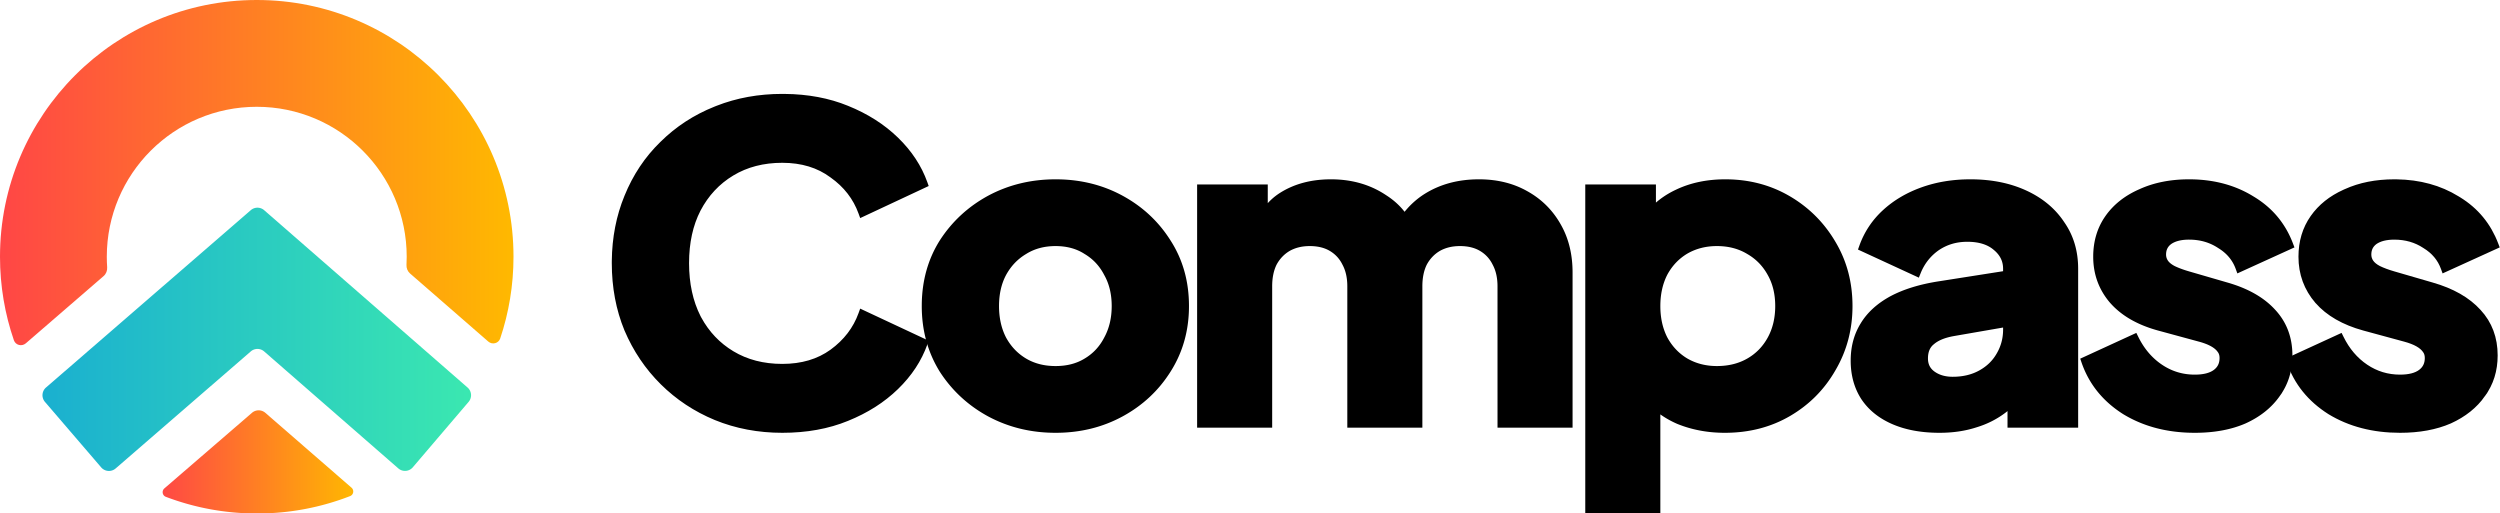
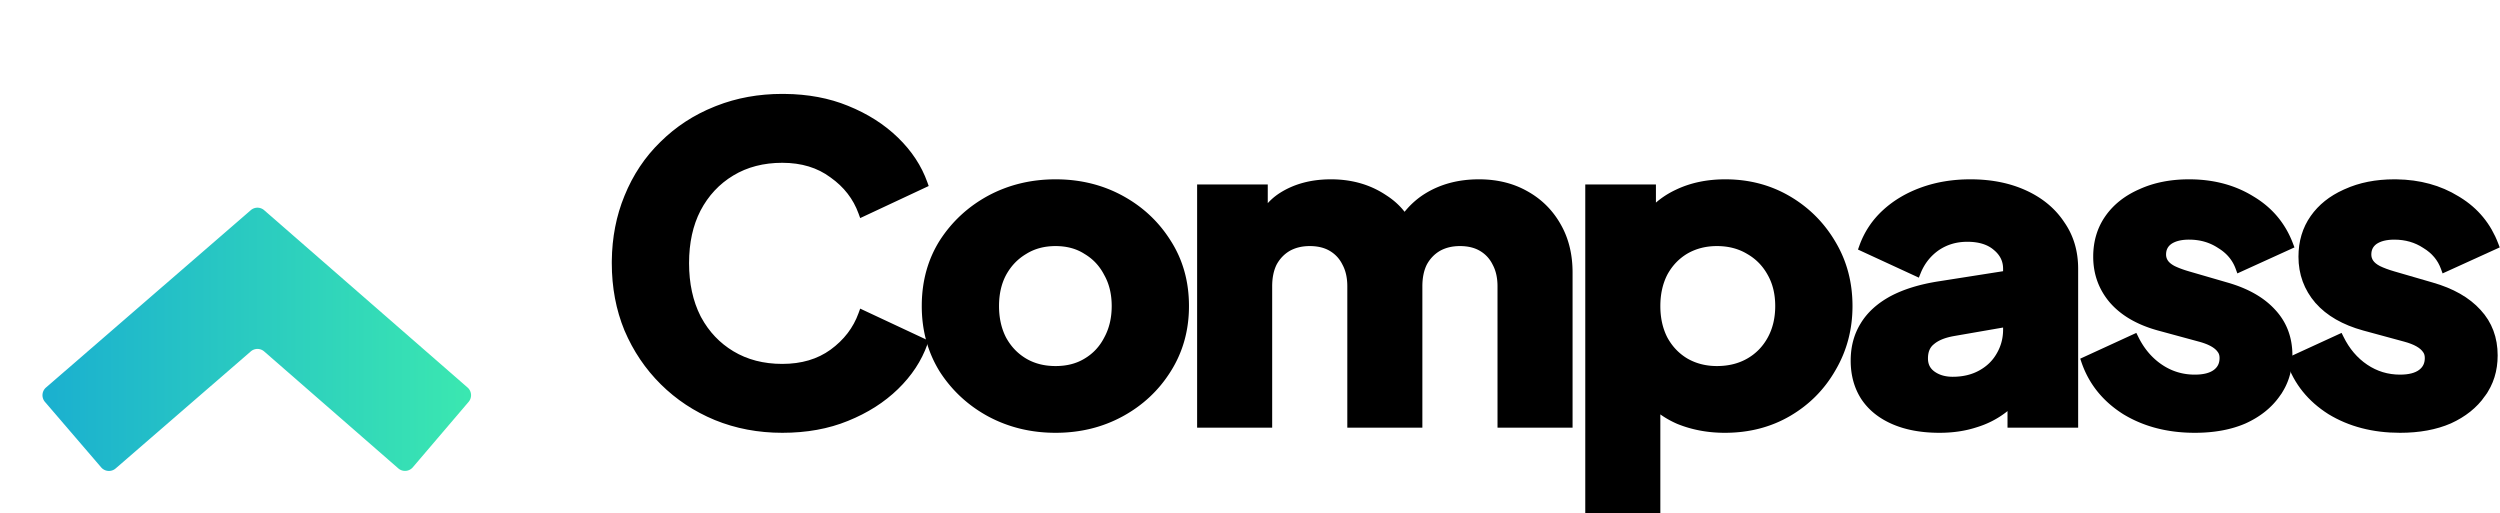
<svg xmlns="http://www.w3.org/2000/svg" width="1704" height="350" fill="none">
  <path fill="url(#a)" d="M318.688 264.137a6.966 6.966 0 0 1 .722 9.77l-38.05 44.615a6.965 6.965 0 0 1-9.877.731l-91.421-79.704a6.966 6.966 0 0 0-9.137-.015l-92.111 79.767a6.965 6.965 0 0 1-9.844-.728l-38.332-44.646a6.965 6.965 0 0 1 .725-9.802l139.562-120.86a6.966 6.966 0 0 1 9.137.015l138.626 120.857Z" />
-   <path fill="url(#b)" d="M175 0c96.65 0 175 78.35 175 175 0 19.462-3.182 38.18-9.047 55.668-1.153 3.438-5.42 4.504-8.156 2.123L279.485 186.4c-1.682-1.464-2.546-3.643-2.426-5.87.098-1.831.148-3.675.148-5.53 0-56.448-45.759-102.208-102.207-102.208-56.448 0-102.207 45.76-102.207 102.208 0 2.416.084 4.813.25 7.187.157 2.274-.712 4.513-2.437 6.004l-53.01 45.819c-2.727 2.357-6.961 1.308-8.133-2.101C3.33 214.068 0 194.923 0 175 0 78.35 78.35 0 175 0Z" />
-   <path fill="url(#c)" d="M239.576 332.39c1.941 1.686 1.445 4.817-.951 5.75-19.67 7.656-41.065 11.86-63.442 11.86-21.888 0-42.834-4.024-62.147-11.365-2.419-.919-2.927-4.075-.967-5.766l59.679-51.494a6.965 6.965 0 0 1 9.118.015l58.71 51Z" />
  <path fill="#000" stroke="#000" stroke-width="3" d="M1493.58 123.734c15.66.228 29.47 3.985 41.39 11.315l1.16.702c11.93 7.348 20.4 17.621 25.37 30.781l.5 1.313-1.28.583-33.42 15.214-1.47.673-.56-1.525c-2.28-6.289-6.46-11.294-12.62-15.03l-.04-.029c-5.96-3.922-12.79-5.897-20.55-5.898-5.63.001-9.92 1.133-12.99 3.241-2.8 2.046-4.18 4.802-4.18 8.426 0 1.844.51 3.499 1.54 5.002 1.02 1.487 2.7 2.899 5.16 4.189 2.71 1.315 6.03 2.552 9.98 3.704l26.19 7.606c13.83 3.953 24.54 10.016 32 18.27 7.5 8.103 11.24 18.133 11.24 29.985 0 10.228-2.79 19.216-8.41 26.902l.01.001c-5.4 7.659-12.95 13.671-22.59 18.056l-.01.006-.01.005c-9.66 4.196-21.02 6.269-34.02 6.269-18.3 0-34.33-4.153-48.05-12.508l-.01-.007-.01-.007c-13.52-8.559-22.78-20.041-27.72-34.427l-.44-1.284 1.24-.566 33.11-15.213 1.33-.61.65 1.311c4.11 8.371 9.66 14.891 16.65 19.607 6.98 4.706 14.71 7.057 23.25 7.057 6.26 0 10.81-1.24 13.86-3.508 3.01-2.235 4.51-5.287 4.51-9.329 0-2.073-.53-3.683-1.49-4.934l-.03-.034-.02-.035c-1.04-1.519-2.66-2.939-4.92-4.224-2.27-1.286-5.16-2.415-8.69-3.368v-.001l-28-7.607-.01-.002c-13.65-3.762-24.27-9.837-31.73-18.301l-.01-.006-.01-.006c-7.46-8.666-11.2-18.867-11.2-30.531 0-10.225 2.69-19.214 8.1-26.903 5.23-7.427 12.49-13.213 21.71-17.377l.9-.397c9.66-4.388 20.71-6.562 33.12-6.562l1.52.011Zm-149.25-.004c13.49.15 25.52 2.619 36.04 7.444 10.87 4.98 19.33 11.98 25.32 21.015 6.2 8.852 9.28 19.195 9.28 30.966v106.829h-45.15v-13.092a76.123 76.123 0 0 1-3.28 2.813l-.01.009-.02.01c-5.96 4.594-12.64 7.989-20.02 10.186-7.4 2.396-15.59 3.585-24.55 3.585-12 0-22.44-1.877-31.3-5.681-8.86-3.803-15.73-9.24-20.52-16.337l-.01-.009-.01-.008c-4.79-7.299-7.17-15.884-7.17-25.693l.01-.861c.13-8.866 2.3-16.757 6.54-23.626 4.38-7.287 11.02-13.305 19.83-18.085l.01-.004v-.003c8.74-4.632 19.44-7.927 32.07-9.918l1.23-.188 44.19-6.944v-2.983c0-5.387-2.14-9.926-6.55-13.691l-.44-.371-.01-.01c-4.47-3.798-10.71-5.788-18.9-5.788-7.74 0-14.56 2.063-20.52 6.165-5.77 4.12-10.01 9.542-12.71 16.3l-.59 1.467-1.43-.662-36.14-16.678-1.24-.575.46-1.292c3.29-9.202 8.55-17.113 15.76-23.715 7.18-6.584 15.79-11.656 25.8-15.227 10.01-3.575 20.92-5.355 32.72-5.355l1.31.007Zm-13.09 103.909v.001c-6.27 1.143-10.91 3.115-14.04 5.807l-.04.033c-2.99 2.387-4.56 5.91-4.56 10.824 0 4.415 1.69 7.755 5.1 10.192 3.51 2.514 7.9 3.815 13.27 3.815 7.21 0 13.48-1.514 18.84-4.493 5.4-2.996 9.51-7 12.38-12.014l.01-.015c3.07-5.227 4.61-10.914 4.61-17.087v-3.235l-35.57 6.172Zm-153.8-103.905c15.32.228 29.24 3.993 41.73 11.313 12.87 7.543 23.09 17.773 30.64 30.672 7.58 12.731 11.35 27.041 11.35 42.891 0 15.662-3.78 29.969-11.35 42.889-7.35 12.9-17.47 23.13-30.34 30.671-12.9 7.56-27.52 11.325-43.81 11.325-11.42 0-22.05-1.982-31.88-5.961l-.02-.007-.01-.008c-5.01-2.174-9.53-4.866-13.56-8.075V348.5h-48.17V127.235h45.16v14.294c4.33-4.282 9.42-7.819 15.24-10.612l.69-.325c9.66-4.591 20.62-6.869 32.85-6.869l1.48.011Zm-7.2 42.488c-7.78 0-14.74 1.79-20.91 5.347v.001c-5.98 3.559-10.71 8.52-14.2 14.918-3.28 6.386-4.94 13.748-4.94 22.122 0 8.373 1.66 15.733 4.94 22.119 3.49 6.392 8.21 11.351 14.18 14.909l.58.329c6.03 3.345 12.8 5.03 20.35 5.03 8.2 0 15.36-1.802 21.53-5.359 6.18-3.565 11-8.532 14.48-14.926 3.48-6.383 5.24-13.736 5.24-22.102 0-8.367-1.76-15.617-5.23-21.795v-.009l-.01-.008c-3.48-6.394-8.3-11.36-14.48-14.925l-.03-.018c-6.16-3.741-13.31-5.633-21.5-5.633Zm-161.07-42.491c11.59.157 21.91 2.738 30.9 7.785 9.48 5.203 16.9 12.517 22.26 21.919l.49.87c5.04 9.043 7.54 19.553 7.54 31.483v104.196h-48.16V195.15c0-6.049-1.17-11.158-3.44-15.382l-.01-.023-.01-.025c-2.09-4.232-5.1-7.524-9.07-9.909-3.93-2.367-8.77-3.589-14.578-3.589-5.592 0-10.441 1.214-14.596 3.597-3.962 2.386-7.079 5.685-9.361 9.926-2.077 4.23-3.146 9.349-3.146 15.405v94.834h-48.163V195.15c0-6.049-1.167-11.158-3.434-15.382l-.013-.023-.012-.025c-2.083-4.232-5.098-7.524-9.062-9.909-3.935-2.367-8.772-3.589-14.582-3.589-5.597 0-10.45 1.217-14.608 3.605-3.956 2.386-7.07 5.681-9.349 9.918-2.077 4.23-3.146 9.349-3.146 15.405v94.834h-48.163V127.235h45.152v15.519c2.857-3.99 6.406-7.333 10.644-10.019 9.513-6.029 20.843-9.012 33.923-9.012l1.299.01c13.363.211 25.158 3.688 35.334 10.466l.582.375c5.306 3.462 9.625 7.55 12.938 12.266 4.188-5.527 9.085-10.041 14.691-13.527 10.305-6.409 22.33-9.59 36.02-9.59l1.13.008Zm-288.14.003c15.884.222 30.372 3.881 43.436 10.998 13.463 7.334 24.19 17.357 32.157 30.057h.001c8.199 12.747 12.281 27.371 12.281 43.821 0 16.259-4.084 30.877-12.275 43.811l-.001-.001c-7.968 12.705-18.697 22.73-32.163 30.066-13.485 7.346-28.488 11.009-44.977 11.009-16.489 0-31.59-3.663-45.27-11.004l-.009-.005c-13.465-7.335-24.292-17.357-32.459-30.056l-.007-.012-.008-.011c-7.985-12.933-11.965-27.546-11.965-43.797l.011-1.536c.241-15.818 4.217-29.924 11.96-42.271l.005-.008.004-.006c8.167-12.699 18.994-22.722 32.459-30.057l.009-.005c13.68-7.341 28.781-11.004 45.27-11.004l1.541.011Zm-1.541 42.488c-7.983 0-14.926 1.889-20.882 5.622l-.029.018c-5.981 3.562-10.714 8.53-14.204 14.936-3.273 6.182-4.936 13.438-4.936 21.812.001 8.372 1.663 15.732 4.945 22.118 3.489 6.399 8.219 11.361 14.195 14.921 5.96 3.55 12.914 5.348 20.911 5.348 7.998-.001 14.842-1.799 20.591-5.337l.009-.006.01-.005c5.973-3.558 10.597-8.516 13.884-14.905l.009-.016.008-.016c3.477-6.383 5.237-13.736 5.237-22.102 0-8.367-1.759-15.617-5.227-21.795l-.014-.024-.013-.025c-3.287-6.389-7.911-11.347-13.884-14.904l-.025-.015-.023-.014c-5.745-3.722-12.578-5.611-20.562-5.611Z" />
  <path fill="#000" stroke="#000" stroke-width="3" d="M534.742 65.508c15.807.16 30.046 2.82 42.693 8.005h-.001c13.203 5.33 24.411 12.45 33.596 21.377 9.18 8.92 15.739 18.865 19.638 29.832l.456 1.283-1.233.577-41.248 19.312-1.488.696-.559-1.544c-3.704-10.229-10.231-18.667-19.63-25.327l-.015-.01-.013-.011c-9.136-6.799-20.35-10.237-33.73-10.237-13.011 0-24.378 2.967-34.151 8.855-9.793 5.9-17.434 14.081-22.931 24.574-5.287 10.279-7.958 22.418-7.958 36.462 0 14.038 2.669 26.275 7.958 36.753l.521.978c5.456 10.025 12.923 17.88 22.41 23.596 9.773 5.888 21.14 8.854 34.151 8.854 13.389 0 24.609-3.344 33.745-9.955 9.408-6.857 15.938-15.396 19.643-25.628l.559-1.544 1.488.697 41.248 19.31 1.233.578-.456 1.283c-3.899 10.967-10.458 20.911-19.638 29.831-9.185 8.927-20.394 16.047-33.596 21.377-13.055 5.352-27.805 8.013-44.226 8.013-16.238 0-31.386-2.86-45.429-8.596l-.008-.003c-13.824-5.729-25.931-13.737-36.309-24.02-10.379-10.283-18.516-22.344-24.411-36.171l-.004-.009-.003-.008c-5.702-13.852-8.544-28.97-8.544-45.336l.009-1.532c.172-15.779 3.011-30.386 8.535-43.804 5.694-14.029 13.736-26.103 24.127-36.2 10.377-10.28 22.484-18.187 36.307-23.72l1.32-.529c13.679-5.383 28.487-8.067 44.41-8.067l1.534.008Zm1098.738 58.226c15.66.228 29.47 3.985 41.39 11.315l1.16.702c11.93 7.348 20.39 17.621 25.37 30.781l.5 1.313-1.28.583-33.42 15.214-1.48.673-.55-1.525c-2.28-6.289-6.46-11.294-12.62-15.03l-.04-.029c-5.96-3.922-12.8-5.897-20.55-5.898-5.64.001-9.92 1.133-13 3.241-2.79 2.046-4.17 4.802-4.17 8.426 0 1.844.51 3.499 1.54 5.002 1.02 1.487 2.7 2.899 5.16 4.189 2.71 1.315 6.03 2.552 9.98 3.704l26.19 7.606c13.83 3.953 24.53 10.016 32 18.27 7.5 8.103 11.24 18.133 11.24 29.985 0 10.228-2.79 19.216-8.41 26.902l.01.001c-5.4 7.659-12.95 13.671-22.59 18.056l-.01.006-.01.005c-9.67 4.196-21.02 6.269-34.02 6.269-18.3 0-34.34-4.153-48.05-12.508l-.01-.007-.01-.007c-13.52-8.559-22.78-20.041-27.72-34.427l-.44-1.284 1.24-.566 33.11-15.213 1.33-.61.65 1.311c4.11 8.371 9.66 14.891 16.65 19.607 6.98 4.706 14.71 7.057 23.25 7.057 6.26 0 10.81-1.24 13.86-3.508 3.01-2.235 4.51-5.287 4.51-9.329 0-2.073-.53-3.683-1.49-4.934l-.03-.034-.02-.035c-1.05-1.519-2.66-2.939-4.92-4.224-2.27-1.286-5.16-2.415-8.69-3.368v-.001l-28-7.607-.01-.002c-13.65-3.762-24.27-9.837-31.74-18.301v-.006l-.01-.006c-7.46-8.666-11.2-18.867-11.2-30.531 0-10.225 2.69-19.214 8.1-26.903 5.23-7.427 12.49-13.213 21.71-17.377l.9-.397c9.66-4.388 20.71-6.562 33.12-6.562l1.52.011Z" />
  <defs>
    <linearGradient id="a" x1="323.881" x2="26.12" y1="269.167" y2="269.167" gradientUnits="userSpaceOnUse">
      <stop stop-color="#3BE8B0" />
      <stop offset="1" stop-color="#1AAFD0" />
    </linearGradient>
    <linearGradient id="b" x1="350.203" x2="-.053" y1="86.49" y2="86.49" gradientUnits="userSpaceOnUse">
      <stop stop-color="#FFB900" />
      <stop offset="1" stop-color="#FF4646" />
    </linearGradient>
    <linearGradient id="c" x1="243.855" x2="107.784" y1="303.713" y2="303.713" gradientUnits="userSpaceOnUse">
      <stop stop-color="#FFB900" />
      <stop offset="1" stop-color="#FF4646" />
    </linearGradient>
  </defs>
</svg>